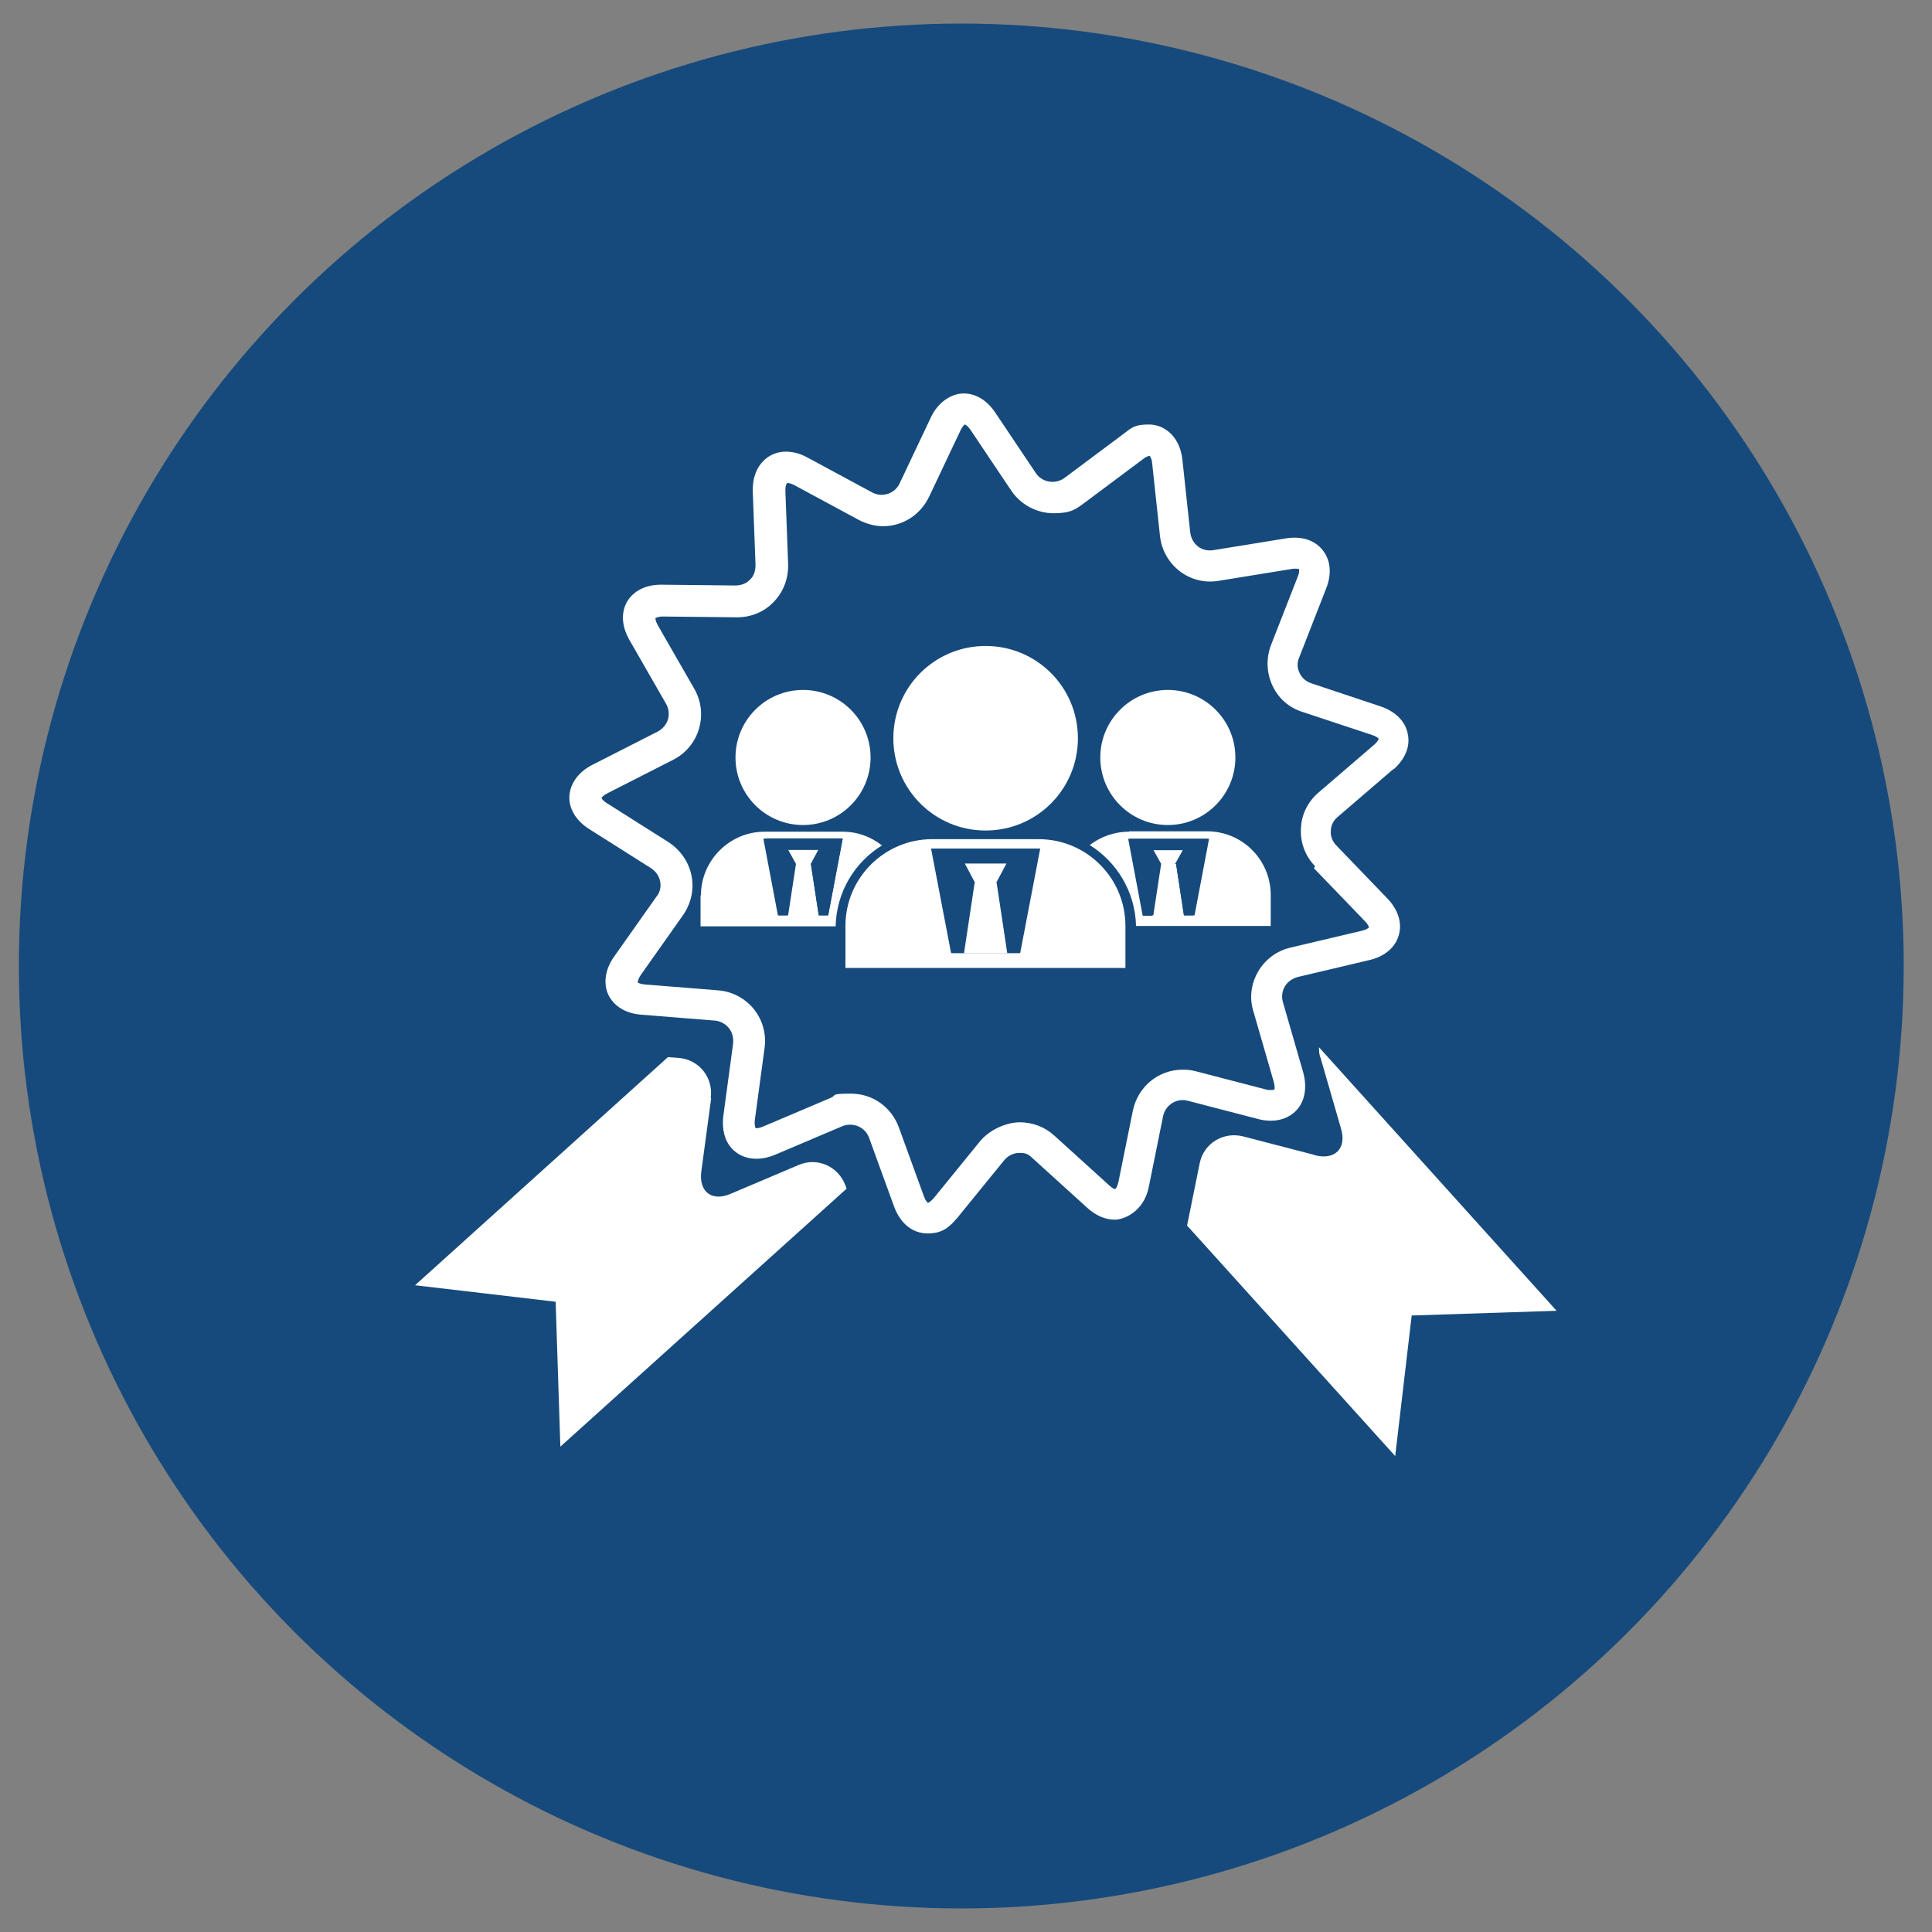
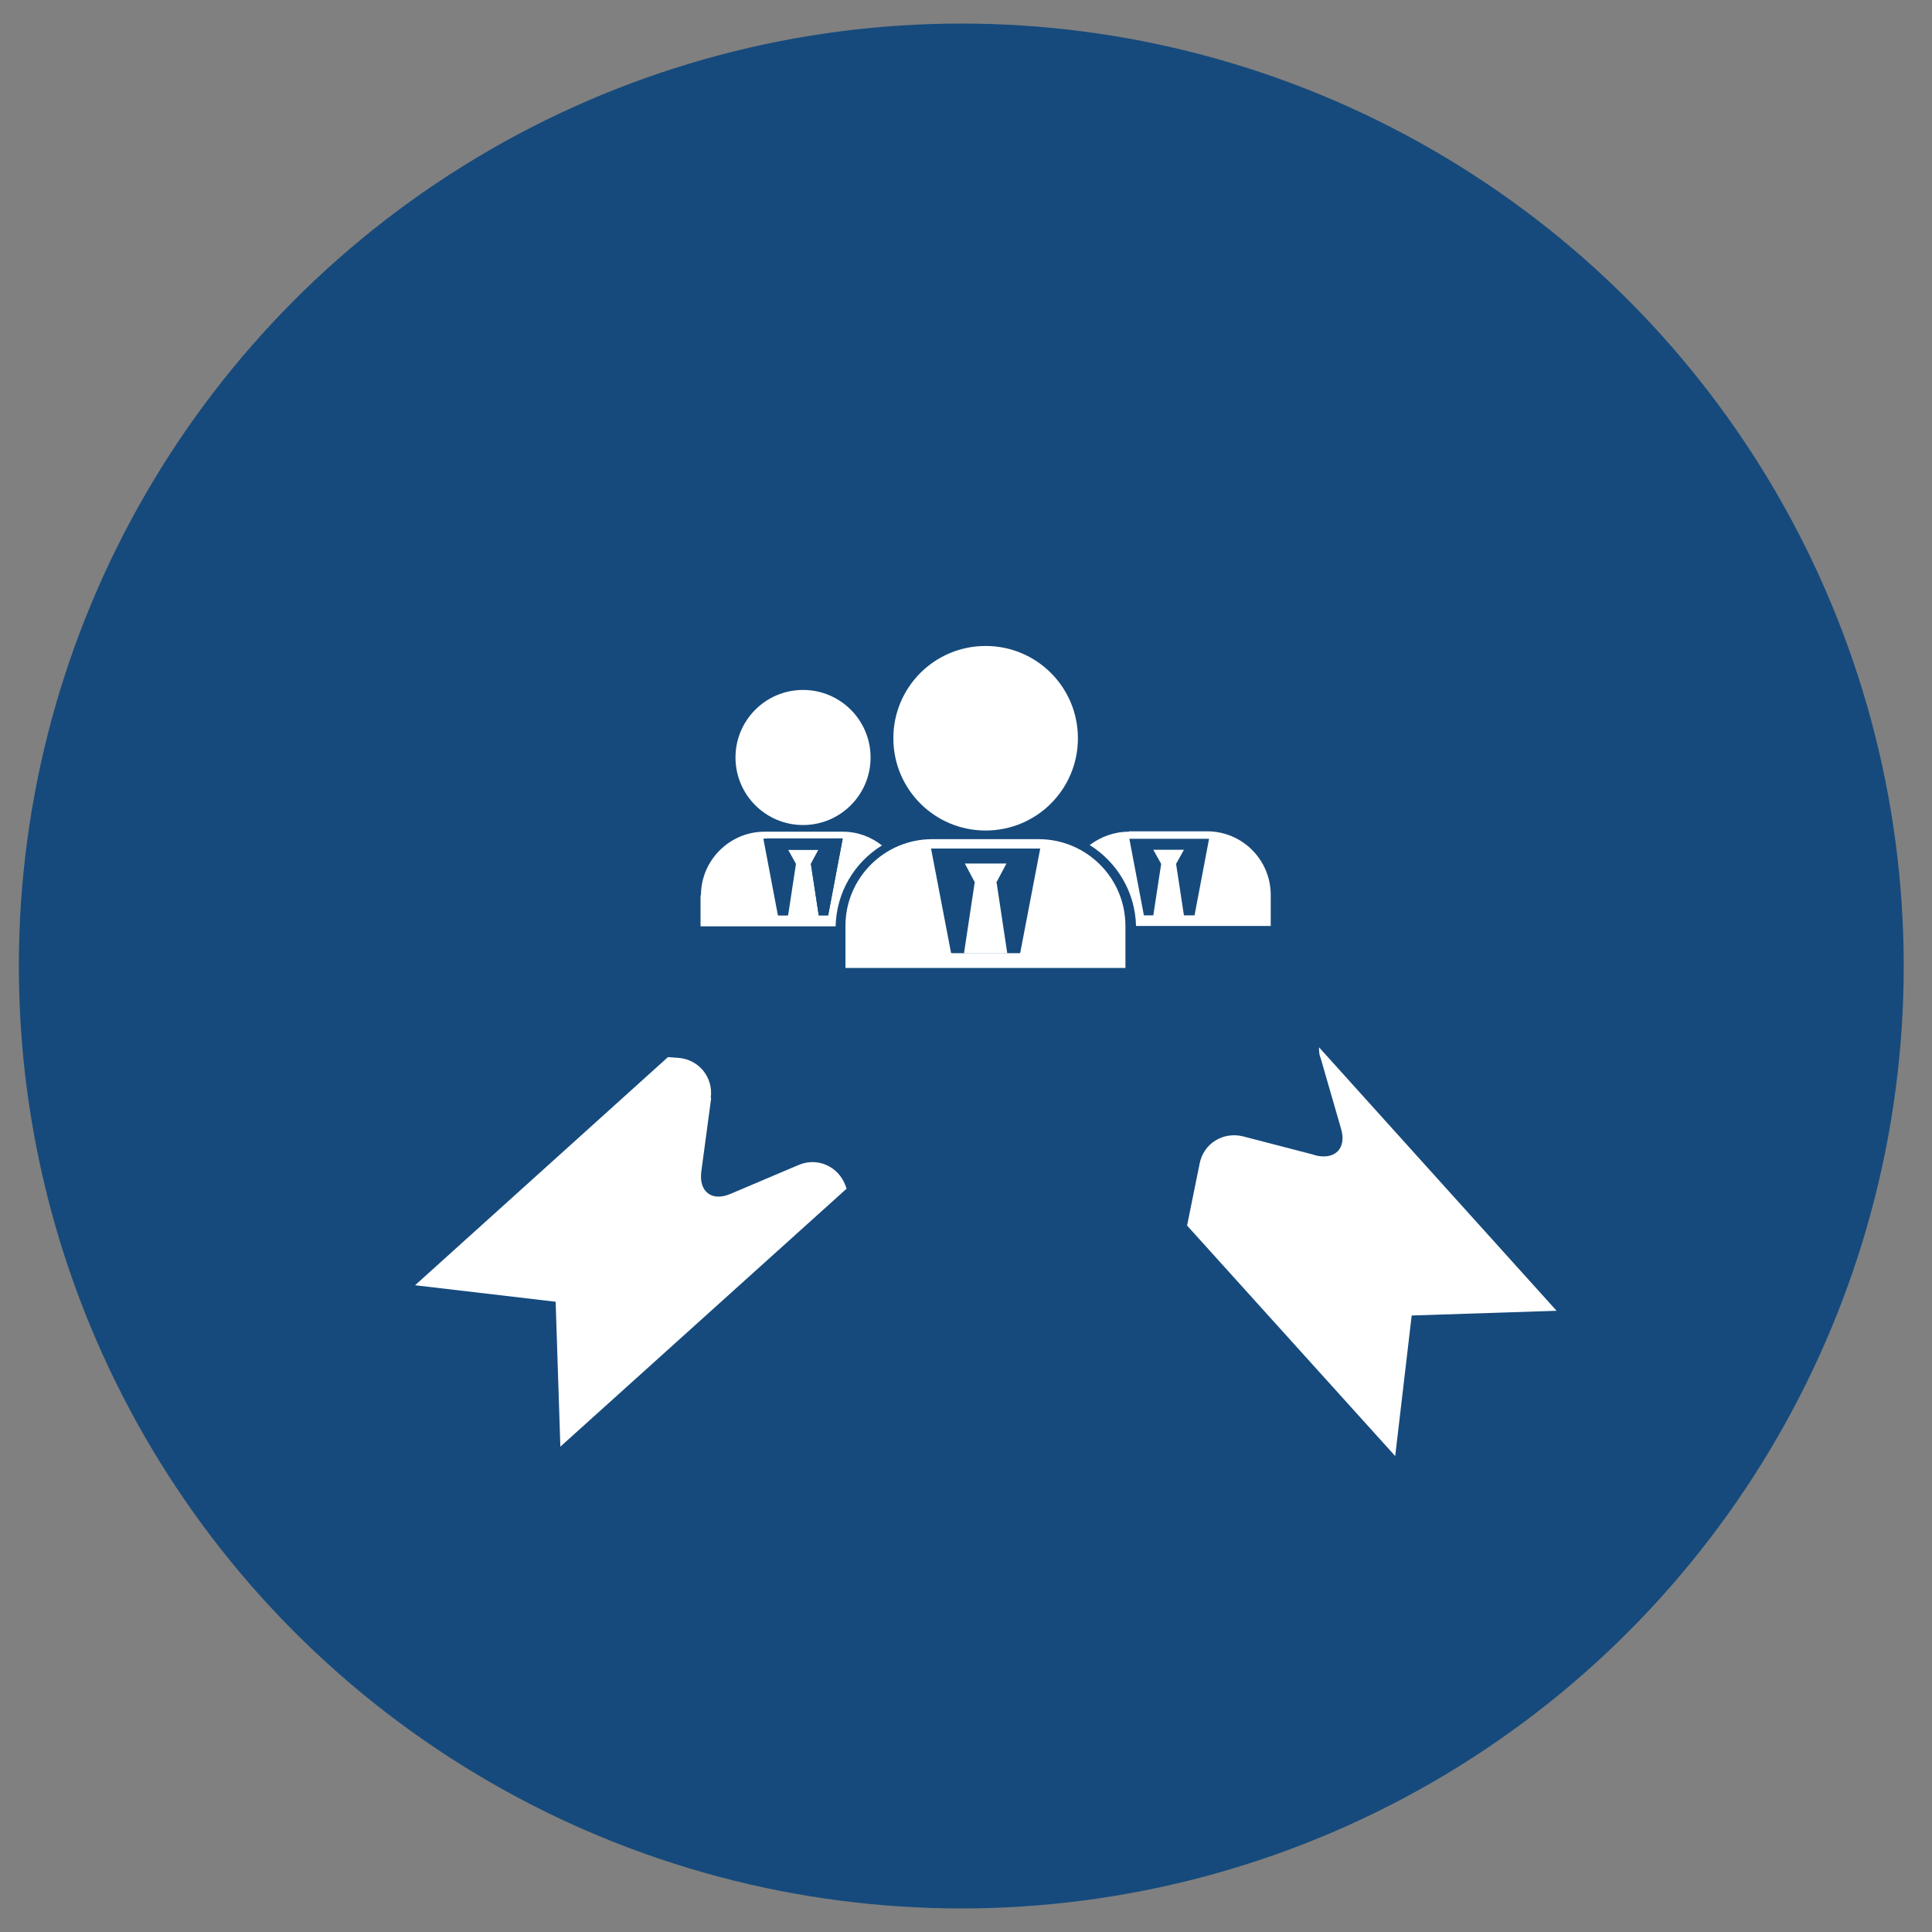
<svg xmlns="http://www.w3.org/2000/svg" id="Layer_1" data-name="Layer 1" viewBox="0 0 492 492">
  <rect x="0" y="0" width="492" height="492" fill="#808080" stroke="none" />
  <defs>
    <style>      .cls-1 {        fill: none;      }      .cls-1, .cls-2, .cls-3 {        stroke-width: 0px;      }      .cls-2 {        fill: #fff;      }      .cls-3 {        fill: #164a7c;      }    </style>
  </defs>
  <circle class="cls-3" cx="244.8" cy="246" r="240" />
  <g>
    <path class="cls-1" d="M349.6,189.9c.9-.8,1.1-1.4,1.1-1.5,0,0-.4-.5-1.6-.9l-17.8-5.9c-3.5-1.2-6.2-3.6-7.7-6.8-1.5-3.3-1.6-6.9-.3-10.3l6.8-17.4c.5-1.2.3-1.8.3-1.9,0,0-.9-.3-1.9,0l-18.5,3c-7.5,1.2-14.2-4.1-15-11.4l-2-18.6c-.1-1.2-.5-1.7-.6-1.8-.1,0-.7,0-1.7.8l-15,11.2c-2.3,1.7-5,2.6-7.8,2.6-4.3,0-8.3-2.2-10.8-5.8l-10.4-15.5c-.7-1-1.3-1.3-1.4-1.3,0,0-.6.4-1.1,1.5l-8,16.9c-2.2,4.6-6.7,7.5-11.7,7.5s-4.3-.5-6.2-1.6l-16.5-8.9c-.9-.5-1.5-.5-1.7-.5-.2,0-.5.6-.5,1.9l.7,18.7c.1,3.6-1.1,7-3.6,9.6-2.5,2.6-5.8,4-9.4,4l-18.9-.2h0c-1.3,0-1.8.3-1.9.4,0,0,0,.7.6,1.8l9.3,16.2c1.8,3.2,2.3,6.8,1.2,10.2-1,3.4-3.4,6.2-6.6,7.9l-16.7,8.5c-1.1.6-1.4,1.1-1.5,1.2,0,0,.3.6,1.3,1.3l15.8,10c3.1,1.9,5.2,4.9,5.8,8.5.7,3.5,0,7.1-2.2,10.1l-10.8,15.3c-.7,1-.8,1.6-.7,1.8,0,0,.6.4,1.8.5l18.7,1.5c3.6.3,6.9,2,9.1,4.8,2.3,2.8,3.2,6.3,2.7,9.9l-2.5,18.5c-.2,1.2,0,1.8.2,1.9h.3c.2,0,.8,0,1.6-.4l17.2-7.3c1.7-.7,3.4-1.1,5.2-1.1,5.5,0,10.3,3.4,12.2,8.6l6.4,17.6c.4,1.1.9,1.5,1,1.6.1,0,.7-.2,1.5-1.2l11.8-14.5c2.5-3.1,6.2-4.8,10.1-4.8s6.3,1.2,8.8,3.4l13.9,12.6c.8.8,1.4,1,1.6,1,0,0,.5-.5.8-1.7l3.7-18.3c1.3-6.1,6.5-10.4,12.7-10.4s2.2.1,3.3.4l18.1,4.7c1,.3,1.8.1,1.9,0,0,0,.2-.7-.1-1.9l-5.2-18c-1-3.5-.6-7.1,1.2-10.2,1.8-3.1,4.8-5.3,8.3-6.1l18.2-4.3c1.2-.3,1.7-.7,1.7-.8,0,0-.1-.7-1-1.6l-13-13.5c-2.5-2.6-3.8-6-3.6-9.6.2-3.6,1.8-6.9,4.5-9.2l14.2-12.2ZM297.5,175.7c9.5,0,17.2,7.7,17.2,17.2s-7.7,17.2-17.2,17.2-17.2-7.7-17.2-17.2,7.7-17.2,17.2-17.2ZM251,164.5c13,0,23.5,10.5,23.5,23.5s-10.5,23.5-23.5,23.5-23.5-10.5-23.5-23.5,10.5-23.5,23.5-23.5ZM204.5,175.7c9.5,0,17.2,7.7,17.2,17.2s-7.7,17.2-17.2,17.2-17.2-7.7-17.2-17.2,7.7-17.2,17.2-17.2ZM178.4,235.9v-7.9c0-8.9,7.2-16.2,16.2-16.2h19.9c3.8,0,7.2,1.3,10,3.5-6.9,4.3-11.6,11.9-11.8,20.6h-34.4ZM286.6,246.5h-71.3v-10.7c0-12.2,9.9-22.1,22.1-22.1h27.2c12.2,0,22.1,9.9,22.1,22.1v10.7ZM323.6,235.9h-34.3c-.2-8.7-4.8-16.3-11.8-20.6,2.7-2.1,6.2-3.4,10-3.4h19.9c8.9,0,16.2,7.3,16.2,16.2v7.9Z" />
-     <path class="cls-2" d="M354.8,196c3-2.6,4.4-5.9,3.7-9.1-.6-3.2-3.1-5.7-6.9-7l-17.7-5.9c-1.4-.5-2.4-1.4-3-2.7-.6-1.3-.6-2.7,0-4l6.8-17.4c1.4-3.5,1.2-6.8-.5-9.3-1.9-2.8-5.3-4.2-9.7-3.5l-18.5,3c-3,.5-5.5-1.5-5.9-4.5l-2-18.6c-.7-6.1-4.8-8.9-8.5-8.9s-4.4.8-6.5,2.4l-15,11.2c-2.3,1.7-5.7,1.2-7.3-1.2l-10.4-15.5c-2.1-3.1-4.9-4.8-8-4.8s-6.5,2.2-8.3,6l-8,16.9c-1.2,2.6-4.4,3.7-7,2.3l-16.5-8.9c-4.2-2.3-8.6-1.9-11.3,1-1.3,1.3-2.7,3.7-2.6,7.7l.7,18.7c0,1.4-.4,2.8-1.4,3.7-.9,1-2.3,1.5-3.8,1.5l-18.9-.2c-3.9,0-7,1.6-8.6,4.3-1.6,2.8-1.4,6.3.6,9.8l9.3,16.2c.7,1.2.9,2.7.5,4-.4,1.3-1.3,2.4-2.6,3.1l-16.7,8.5c-3.5,1.8-5.6,4.7-5.8,7.9-.2,3.2,1.7,6.3,5,8.4l15.8,10c1.2.8,2,1.9,2.3,3.3.3,1.4,0,2.8-.9,3.9l-10.8,15.3c-2.3,3.2-2.8,6.8-1.5,9.7,1.4,2.9,4.4,4.8,8.4,5.1l18.7,1.5c1.4.1,2.7.8,3.6,1.9.9,1.1,1.2,2.4,1.1,3.9l-2.5,18.5c-.4,3.3.3,6.2,2.1,8.2,2.5,2.8,6.7,3.5,11,1.7l17.2-7.3c2.7-1.1,5.8.2,6.8,2.9l6.4,17.6c1.6,4.3,4.7,6.8,8.5,6.8s5.5-1.5,7.7-4.1l11.8-14.5c1-1.2,2.4-1.9,3.9-1.9s2.2.2,3.4,1.4l13.9,12.6c2.2,2,4.6,3,7,3s7.3-2.1,8.6-8.1l3.7-18.3c.6-2.8,3.4-4.6,6.2-3.9l18.1,4.7c1.1.3,2.2.4,3.2.4,2.9,0,5.4-1.2,7-3.3,1.7-2.3,2.1-5.5,1.2-8.9l-5.2-18c-.4-1.4-.2-2.8.5-4,.7-1.2,1.9-2,3.3-2.4l18.2-4.3c3.9-.9,6.6-3.2,7.5-6.3.9-3.1-.1-6.5-2.9-9.4l-13-13.5c-1-1-1.5-2.4-1.4-3.7,0-1.4.7-2.7,1.8-3.6l14.2-12.2ZM334.6,221.1l13,13.5c.9.9,1,1.5,1,1.6,0,0-.5.5-1.7.8l-18.2,4.3c-3.5.8-6.5,3-8.3,6.1-1.8,3.1-2.3,6.7-1.2,10.2l5.2,18c.3,1.2.2,1.8.1,1.9,0,0-.9.2-1.9,0l-18.1-4.7c-1.1-.3-2.2-.4-3.3-.4-6.2,0-11.4,4.3-12.7,10.4l-3.7,18.3c-.3,1.2-.7,1.7-.8,1.7-.2,0-.8-.2-1.6-1l-13.9-12.6c-2.4-2.2-5.5-3.4-8.8-3.4s-7.6,1.8-10.1,4.8l-11.8,14.5c-.8.9-1.3,1.2-1.5,1.2-.1,0-.6-.5-1-1.6l-6.4-17.6c-1.9-5.2-6.7-8.6-12.2-8.6s-3.5.4-5.2,1.1l-17.2,7.3c-.8.3-1.3.4-1.6.4h-.3c0-.1-.3-.7-.2-1.9l2.5-18.5c.5-3.6-.5-7.1-2.7-9.9-2.3-2.8-5.5-4.5-9.1-4.8l-18.7-1.5c-1.3-.1-1.8-.5-1.8-.5,0-.1,0-.7.7-1.8l10.8-15.3c2.1-3,2.9-6.6,2.2-10.1-.7-3.5-2.8-6.5-5.8-8.5l-15.8-10c-1.1-.7-1.3-1.2-1.3-1.3,0-.1.4-.6,1.5-1.2l16.7-8.5c3.2-1.6,5.6-4.5,6.6-7.9,1-3.4.6-7.1-1.2-10.2l-9.3-16.2c-.6-1.1-.6-1.7-.6-1.8,0,0,.6-.4,1.9-.4h0l18.9.2c3.6,0,7-1.4,9.4-4,2.5-2.6,3.7-6,3.6-9.6l-.7-18.7c0-1.3.3-1.8.5-1.9.2,0,.7,0,1.7.5l16.5,8.9c1.9,1,4.1,1.6,6.2,1.6,5,0,9.5-2.9,11.7-7.5l8-16.9c.5-1.1,1.1-1.5,1.1-1.5.1,0,.7.3,1.4,1.3l10.4,15.5c2.4,3.6,6.5,5.8,10.8,5.8s5.5-.9,7.8-2.6l15-11.2c1-.8,1.6-.8,1.7-.8,0,0,.5.6.6,1.8l2,18.6c.8,7.3,7.5,12.7,15,11.4l18.5-3c1-.2,1.8,0,1.9,0,0,.1.2.7-.3,1.9l-6.8,17.4c-1.3,3.4-1.2,7,.3,10.3,1.5,3.3,4.2,5.7,7.7,6.8l17.8,5.9c1.2.4,1.6.9,1.6.9,0,.1-.2.7-1.1,1.5l-14.2,12.2c-2.8,2.4-4.4,5.7-4.5,9.2-.2,3.6,1.1,7,3.6,9.6Z" />
    <path class="cls-2" d="M334.7,294.1l-18.1-4.7c-5.1-1.3-10.1,1.8-11.1,6.9l-3.2,15.8,53,58.7,4.2-35.8,36.9-1.2-60.5-67.1c0,.9,0,1.8.4,2.7l5.2,18c1.5,5-1.5,8.1-6.6,6.8Z" />
    <path class="cls-2" d="M181,279.6c.7-5.2-3-9.8-8.2-10.2l-2.7-.2-64.4,58.1,35.8,4.2,1.2,36.9,72.9-65.7-.3-.8c-1.8-4.9-7.2-7.3-12-5.2l-17.2,7.3c-4.8,2.1-8.2-.5-7.5-5.7l2.5-18.6Z" />
-     <path class="cls-2" d="M280.2,192.9c0,9.5,7.7,17.2,17.2,17.2s17.2-7.7,17.2-17.2-7.7-17.2-17.2-17.2-17.2,7.7-17.2,17.2Z" />
    <path class="cls-2" d="M287.5,211.8c-3.8,0-7.2,1.3-10,3.4,6.9,4.3,11.6,11.9,11.8,20.6h34.3v-7.9c0-8.9-7.2-16.2-16.2-16.2h-19.9ZM303.9,233.1h-2.4l-2-13.1h0l2-3.6h-7.8l2,3.6h0l-2,13.1h-2.4l-3.7-19.5h1.1c0,0,18.1,0,18.1,0,.4,0,.7,0,1.1,0l-3.7,19.5Z" />
-     <path class="cls-3" d="M299.5,220l2,13.1h2.4l3.7-19.5c-.4,0-.7,0-1.1,0h-19.2c0,0,3.7,19.6,3.7,19.6h2.4l2-13.1h0l-2-3.6h7.8l-2,3.6h0Z" />
    <path class="cls-2" d="M187.3,192.9c0,9.5,7.7,17.2,17.2,17.2s17.2-7.7,17.2-17.2-7.7-17.2-17.2-17.2-17.2,7.7-17.2,17.2Z" />
    <path class="cls-2" d="M178.4,228v7.9h34.4c.2-8.7,4.8-16.3,11.8-20.6-2.8-2.2-6.2-3.5-10-3.5h-19.9c-8.9,0-16.2,7.3-16.2,16.2ZM213.5,213.5h1.1c0,0-3.7,19.6-3.7,19.6h-2.4l-2-13.1h0l2-3.6h-7.8l2,3.6h0l-2,13.1h-2.4l-3.7-19.5h1.1c0,0,18.1,0,18.1,0Z" />
    <polygon class="cls-3" points="206.5 220 208.5 233.1 210.9 233.1 214.6 213.6 213.5 213.5 195.5 213.5 194.4 213.6 198.1 233.1 200.5 233.1 202.5 220 202.6 220 200.6 216.4 208.4 216.4 206.5 220 206.5 220" />
    <path class="cls-2" d="M227.5,188c0,13,10.5,23.5,23.5,23.5s23.5-10.5,23.5-23.5-10.5-23.5-23.5-23.5-23.5,10.5-23.5,23.5Z" />
    <path class="cls-2" d="M237.4,213.7c-12.2,0-22.1,9.9-22.1,22.1v10.7h71.3v-10.7c0-12.2-9.9-22.1-22.1-22.1h-27.2ZM259.7,242.7h-14.2l2.7-17.9-2.7,17.9h-3.3l-5.1-26.6c.5,0,1,0,1.5,0h24.6c.5,0,1,0,1.5,0l-5.1,26.6Z" />
    <path class="cls-3" d="M253.8,224.8l2.7,17.9h3.3l5.1-26.6c-.5,0-1,0-1.5,0h-24.6c-.5,0-1,0-1.5,0l5.1,26.6h3.3l2.7-17.9h0l-2.7-4.9h10.7l-2.7,4.9h0Z" />
    <polygon class="cls-2" points="245.5 242.7 256.5 242.7 253.8 224.8 253.7 224.8 256.3 219.9 245.7 219.9 248.3 224.8 248.2 224.8 245.5 242.7" />
  </g>
</svg>